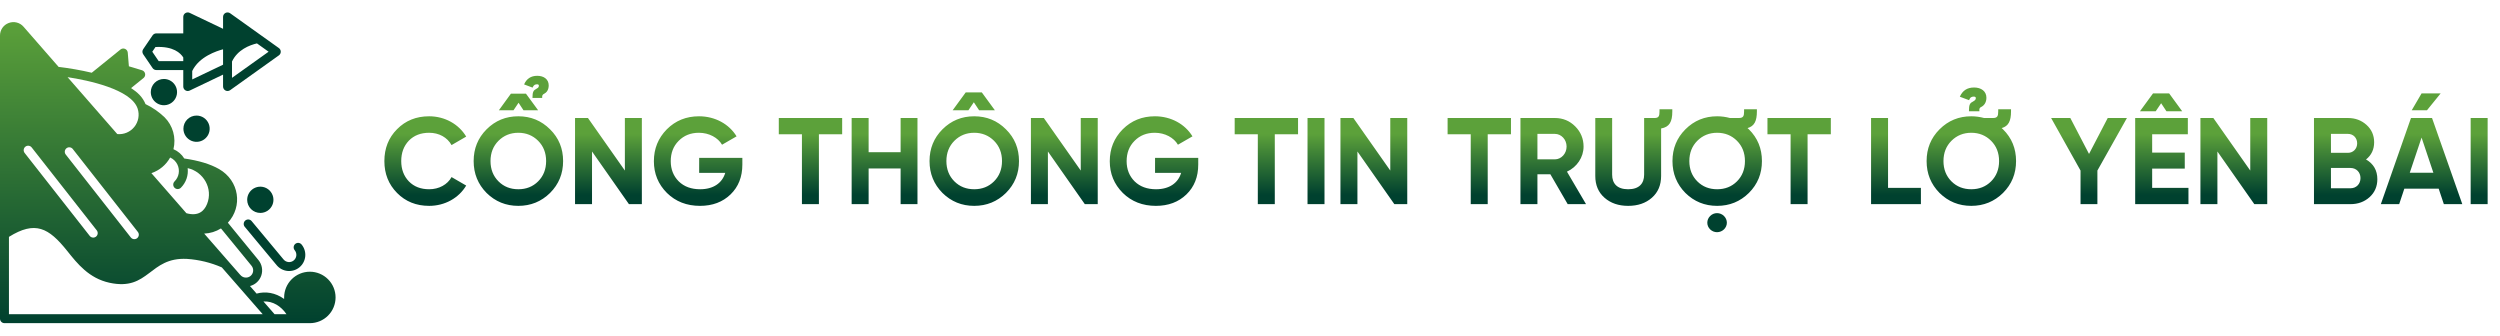
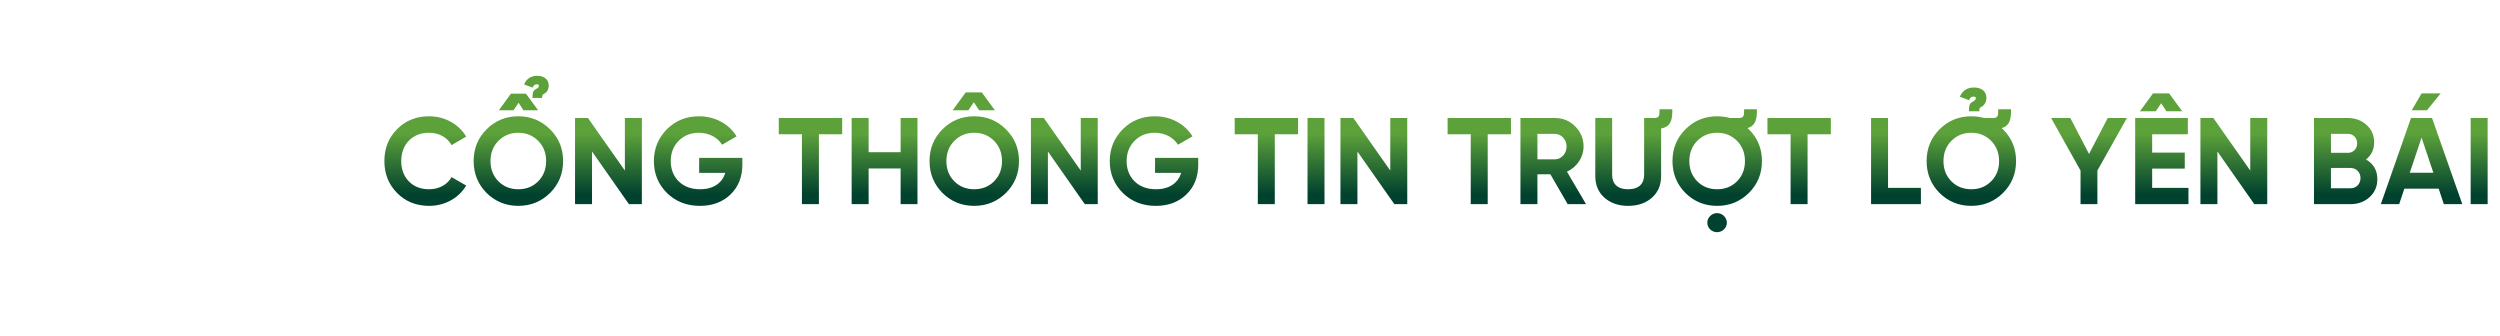
<svg xmlns="http://www.w3.org/2000/svg" width="447" height="60" viewBox="0 0 447 60" fill="none">
  <g clip-path="url(#clip0_688_954)">
    <path d="M46.544 38.072C47.008 38.072 47.462 37.934 47.849 37.676C48.235 37.418 48.536 37.051 48.714 36.622C48.892 36.193 48.938 35.721 48.847 35.265C48.757 34.81 48.533 34.391 48.205 34.063C47.876 33.734 47.458 33.511 47.002 33.42C46.547 33.33 46.074 33.376 45.645 33.554C45.216 33.731 44.849 34.033 44.591 34.419C44.333 34.805 44.195 35.259 44.195 35.724C44.196 36.346 44.444 36.943 44.884 37.384C45.324 37.824 45.921 38.072 46.544 38.072Z" fill="#00412F" />
-     <path d="M32.793 23.012C32.793 23.477 32.931 23.931 33.189 24.317C33.447 24.704 33.814 25.005 34.243 25.183C34.672 25.36 35.144 25.407 35.6 25.316C36.056 25.226 36.474 25.002 36.802 24.673C37.131 24.345 37.355 23.926 37.445 23.471C37.536 23.015 37.489 22.543 37.311 22.113C37.133 21.684 36.832 21.318 36.446 21.06C36.06 20.802 35.605 20.664 35.141 20.664C34.518 20.665 33.922 20.913 33.481 21.353C33.041 21.793 32.794 22.39 32.793 23.012Z" fill="#00412F" />
    <path d="M26.961 16.468C26.961 16.932 27.099 17.386 27.357 17.773C27.615 18.159 27.982 18.46 28.411 18.638C28.84 18.815 29.312 18.862 29.768 18.771C30.223 18.681 30.642 18.457 30.97 18.128C31.299 17.8 31.522 17.381 31.613 16.926C31.704 16.47 31.657 15.998 31.479 15.569C31.302 15.14 31.001 14.773 30.614 14.515C30.228 14.257 29.774 14.119 29.309 14.119C28.687 14.12 28.09 14.367 27.65 14.808C27.209 15.248 26.962 15.845 26.961 16.468Z" fill="#00412F" />
    <path d="M27.285 12.175C27.359 12.282 27.457 12.371 27.573 12.432C27.688 12.493 27.816 12.524 27.947 12.524H32.769V15.473C32.769 15.608 32.803 15.741 32.868 15.859C32.934 15.977 33.028 16.077 33.142 16.149C33.257 16.222 33.387 16.264 33.522 16.271C33.657 16.279 33.792 16.253 33.914 16.195L39.883 13.341V15.473C39.883 15.62 39.923 15.764 40 15.889C40.077 16.015 40.186 16.117 40.317 16.184C40.447 16.251 40.594 16.281 40.741 16.27C40.887 16.26 41.028 16.209 41.148 16.124L49.866 9.898C49.97 9.824 50.054 9.726 50.113 9.613C50.171 9.5 50.201 9.374 50.201 9.247C50.201 9.119 50.171 8.994 50.113 8.881C50.054 8.767 49.97 8.67 49.866 8.596L41.148 2.37C41.028 2.284 40.887 2.234 40.741 2.223C40.594 2.212 40.447 2.242 40.317 2.31C40.186 2.377 40.077 2.479 40 2.604C39.923 2.73 39.883 2.874 39.883 3.021V5.152L33.914 2.299C33.792 2.241 33.657 2.214 33.522 2.222C33.387 2.23 33.257 2.272 33.142 2.344C33.028 2.416 32.934 2.516 32.868 2.634C32.803 2.753 32.769 2.886 32.769 3.021V5.969H27.947C27.816 5.969 27.688 6.001 27.573 6.062C27.457 6.123 27.359 6.211 27.285 6.319L25.599 8.797C25.509 8.929 25.461 9.086 25.461 9.247C25.461 9.407 25.509 9.564 25.599 9.697L27.285 12.175ZM34.369 14.204V12.699C35.584 10.131 38.767 9.104 39.883 8.816V11.568L34.369 14.204ZM41.483 13.918V10.997C42.484 8.892 44.608 8.072 45.941 7.759L48.025 9.247L41.483 13.918ZM27.8 8.407C31 8.235 32.288 9.504 32.769 10.271V10.925H28.37L27.229 9.247L27.8 8.407Z" fill="#00412F" />
    <path d="M43.863 39.425C43.7 39.561 43.597 39.756 43.578 39.967C43.558 40.179 43.623 40.389 43.759 40.552L49.469 47.417C49.96 48.007 50.666 48.378 51.43 48.448C52.195 48.519 52.956 48.282 53.546 47.791C54.136 47.3 54.508 46.595 54.578 45.83C54.648 45.066 54.412 44.305 53.921 43.715C53.853 43.634 53.771 43.567 53.678 43.518C53.585 43.469 53.483 43.439 53.379 43.429C53.167 43.41 52.957 43.475 52.794 43.611C52.631 43.747 52.528 43.942 52.509 44.153C52.489 44.364 52.555 44.575 52.691 44.738C52.799 44.868 52.881 45.019 52.931 45.181C52.982 45.344 53 45.514 52.984 45.684C52.969 45.853 52.92 46.018 52.841 46.168C52.762 46.319 52.654 46.452 52.523 46.561C52.392 46.669 52.242 46.751 52.079 46.802C51.917 46.852 51.746 46.87 51.577 46.855C51.408 46.839 51.243 46.79 51.093 46.711C50.942 46.632 50.809 46.524 50.7 46.393L44.99 39.529C44.923 39.448 44.84 39.381 44.747 39.332C44.654 39.283 44.552 39.253 44.448 39.244C44.343 39.234 44.237 39.245 44.137 39.276C44.037 39.307 43.944 39.358 43.863 39.425Z" fill="#00412F" />
    <path d="M55.401 48.582C54.182 48.584 53.013 49.069 52.151 49.931C51.289 50.792 50.804 51.961 50.802 53.18V53.454C49.234 52.324 47.472 52.054 45.878 52.497L44.696 51.143C45.167 51.022 45.6 50.785 45.954 50.452C46.309 50.12 46.574 49.703 46.726 49.242C46.877 48.78 46.909 48.287 46.82 47.809C46.731 47.331 46.523 46.884 46.215 46.508L40.741 39.82C43.423 36.933 42.812 32.305 39.147 30.216C37.597 29.332 35.515 28.702 32.947 28.338C32.491 27.596 31.814 27.015 31.012 26.676C31.261 25.666 31.245 24.61 30.966 23.608C30.687 22.607 30.153 21.695 29.417 20.96C28.415 20.004 27.267 19.212 26.017 18.613C25.506 17.346 24.584 16.503 23.437 15.749L25.663 13.949C25.776 13.858 25.862 13.737 25.912 13.601C25.962 13.464 25.973 13.316 25.945 13.174C25.917 13.031 25.851 12.899 25.753 12.791C25.656 12.683 25.53 12.604 25.391 12.561L23.045 11.853L22.843 9.408C22.831 9.263 22.78 9.124 22.695 9.006C22.61 8.888 22.494 8.795 22.361 8.738C22.227 8.681 22.08 8.661 21.936 8.681C21.792 8.701 21.656 8.76 21.543 8.851L16.405 13.005C14.454 12.545 12.477 12.198 10.485 11.967L4.208 4.778C3.888 4.408 3.462 4.145 2.988 4.025C2.513 3.906 2.013 3.935 1.556 4.11C1.097 4.279 0.702 4.585 0.423 4.987C0.145 5.389 -0.003 5.867 4.10716e-05 6.356V56.98C4.10716e-05 57.192 0.084 57.396 0.234 57.546C0.384 57.696 0.588 57.78 0.8 57.78H55.401C56.621 57.78 57.791 57.296 58.653 56.433C59.516 55.571 60 54.401 60 53.181C60 51.962 59.516 50.792 58.653 49.93C57.791 49.067 56.621 48.582 55.401 48.582ZM51.224 56.18H49.093L47.106 53.904C48.791 53.803 50.266 54.764 51.224 56.18ZM44.795 49.344C44.529 49.561 44.188 49.663 43.846 49.629C43.505 49.595 43.191 49.427 42.973 49.162C42.953 49.14 42.932 49.119 42.91 49.099L36.508 41.767C37.572 41.726 38.607 41.407 39.51 40.842L44.976 47.522C45.193 47.788 45.296 48.129 45.262 48.47C45.228 48.812 45.06 49.126 44.795 49.344ZM11.888 26.505C11.971 26.441 12.066 26.393 12.167 26.364C12.268 26.336 12.374 26.328 12.478 26.34C12.582 26.353 12.683 26.386 12.775 26.438C12.867 26.489 12.947 26.558 13.012 26.641L24.65 41.47C24.781 41.636 24.84 41.849 24.815 42.059C24.789 42.27 24.681 42.462 24.514 42.593C24.347 42.724 24.135 42.783 23.925 42.758C23.714 42.733 23.522 42.624 23.391 42.458L11.753 27.629C11.688 27.546 11.64 27.452 11.612 27.35C11.584 27.249 11.576 27.143 11.588 27.039C11.601 26.935 11.634 26.834 11.685 26.742C11.737 26.651 11.806 26.57 11.888 26.505ZM31.724 29.425C31.962 29.918 32.041 30.471 31.949 31.01C31.858 31.549 31.601 32.046 31.214 32.433C31.139 32.507 31.079 32.595 31.037 32.692C30.996 32.79 30.974 32.894 30.974 33C30.973 33.106 30.994 33.211 31.034 33.309C31.074 33.407 31.133 33.495 31.208 33.57C31.283 33.645 31.372 33.704 31.47 33.745C31.568 33.785 31.672 33.805 31.778 33.805C31.884 33.804 31.989 33.782 32.086 33.741C32.184 33.7 32.272 33.639 32.346 33.564C32.8 33.11 33.144 32.558 33.354 31.951C33.563 31.344 33.632 30.698 33.554 30.06C36.402 30.702 38.131 33.731 37.022 36.477C36.479 37.819 35.396 38.7 33.326 38.122L29.435 33.667L27.069 30.957C28.499 30.481 29.697 29.483 30.424 28.163C30.993 28.416 31.454 28.863 31.724 29.425ZM24.615 19.434C24.794 19.984 24.833 20.569 24.729 21.137C24.625 21.705 24.381 22.239 24.019 22.689C23.657 23.139 23.189 23.492 22.656 23.716C22.124 23.94 21.544 24.028 20.969 23.972L12.083 13.796C15.704 14.346 23.485 15.954 24.615 19.434ZM4.54 26.224C4.707 26.093 4.919 26.034 5.13 26.059C5.34 26.084 5.532 26.192 5.663 26.359L17.3 41.188C17.365 41.271 17.413 41.365 17.441 41.467C17.47 41.568 17.478 41.673 17.465 41.778C17.453 41.882 17.419 41.983 17.368 42.074C17.316 42.166 17.247 42.246 17.165 42.311C17.082 42.376 16.988 42.424 16.886 42.453C16.785 42.481 16.679 42.489 16.575 42.476C16.471 42.464 16.37 42.431 16.278 42.379C16.187 42.328 16.106 42.259 16.041 42.176L4.404 27.347C4.339 27.265 4.291 27.17 4.263 27.069C4.235 26.968 4.227 26.862 4.239 26.758C4.252 26.653 4.285 26.552 4.337 26.461C4.388 26.369 4.457 26.289 4.54 26.224ZM1.6 56.18V42.351L1.603 42.349C6.281 39.441 8.693 40.695 12.019 44.869C13.844 47.159 15.913 49.756 19.569 50.554C26.675 52.104 26.636 45.934 33.438 46.292C35.584 46.436 37.689 46.949 39.66 47.809L46.97 56.18H1.6Z" fill="url(#paint0_linear_688_954)" />
  </g>
  <path d="M76.734 36.808C74.424 36.808 72.51 36.038 70.992 34.498C69.474 32.958 68.726 31.066 68.726 28.8C68.726 26.534 69.474 24.62 70.992 23.102C72.51 21.562 74.424 20.792 76.734 20.792C79.528 20.792 82.036 22.2 83.356 24.422L80.738 25.94C79.968 24.554 78.494 23.74 76.734 23.74C75.238 23.74 74.028 24.202 73.104 25.148C72.202 26.094 71.74 27.304 71.74 28.8C71.74 30.274 72.202 31.484 73.104 32.43C74.028 33.376 75.238 33.838 76.734 33.838C78.494 33.838 80.012 33.002 80.738 31.66L83.356 33.178C82.036 35.4 79.55 36.808 76.734 36.808ZM86.999 23.124C88.561 21.562 90.453 20.792 92.675 20.792C94.897 20.792 96.789 21.562 98.351 23.124C99.913 24.664 100.683 26.556 100.683 28.8C100.683 31.044 99.913 32.936 98.351 34.498C96.789 36.038 94.897 36.808 92.675 36.808C90.453 36.808 88.561 36.038 86.999 34.498C85.459 32.936 84.689 31.044 84.689 28.8C84.689 26.556 85.459 24.664 86.999 23.124ZM89.133 32.43C90.079 33.376 91.267 33.838 92.675 33.838C94.083 33.838 95.271 33.376 96.217 32.43C97.163 31.484 97.647 30.274 97.647 28.8C97.647 27.326 97.163 26.116 96.217 25.17C95.271 24.224 94.083 23.74 92.675 23.74C91.267 23.74 90.079 24.224 89.133 25.17C88.187 26.116 87.703 27.326 87.703 28.8C87.703 30.274 88.187 31.484 89.133 32.43ZM93.599 19.714L92.719 18.372L91.817 19.714H89.199L91.355 16.744H94.039L96.217 19.714H93.599ZM96.943 17.514H95.205C95.205 16.348 95.403 16.15 95.931 15.864C95.931 15.864 96.129 15.732 96.107 15.754C96.217 15.688 96.349 15.556 96.349 15.314C96.349 15.204 96.283 15.072 96.041 15.072C95.711 15.072 95.425 15.16 95.227 15.666L93.709 15.094C94.149 14.082 94.919 13.554 96.063 13.554C97.229 13.554 98.109 14.17 98.109 15.27C98.109 16.062 97.735 16.546 97.295 16.766C97.031 16.898 96.899 17.03 96.943 17.514ZM111.727 30.494V21.1H114.763V36.5H112.453L105.853 27.084V36.5H102.817V21.1H105.127L111.727 30.494ZM125.011 28.228H132.733V29.416C132.733 31.616 132.029 33.398 130.621 34.762C129.213 36.126 127.387 36.808 125.165 36.808C122.789 36.808 120.809 36.038 119.247 34.498C117.685 32.936 116.915 31.044 116.915 28.822C116.915 26.578 117.685 24.686 119.225 23.124C120.787 21.562 122.701 20.792 124.989 20.792C127.871 20.792 130.379 22.2 131.699 24.378L129.103 25.874C128.377 24.62 126.793 23.74 124.967 23.74C123.493 23.74 122.283 24.224 121.337 25.192C120.391 26.138 119.929 27.348 119.929 28.822C119.929 30.274 120.413 31.484 121.359 32.43C122.327 33.376 123.603 33.838 125.187 33.838C127.541 33.838 129.125 32.738 129.675 30.912H125.011V28.228ZM139.249 21.1H150.579V24.004H146.421V36.5H143.385V24.004H139.249V21.1ZM161.03 27.216V21.1H164.044V36.5H161.03V30.12H155.31V36.5H152.274V21.1H155.31V27.216H161.03ZM175.067 19.714L174.121 18.284L173.153 19.714H170.337L172.669 16.524H175.551L177.883 19.714H175.067ZM168.511 23.124C170.073 21.562 171.965 20.792 174.187 20.792C176.409 20.792 178.301 21.562 179.863 23.124C181.425 24.664 182.195 26.556 182.195 28.8C182.195 31.044 181.425 32.936 179.863 34.498C178.301 36.038 176.409 36.808 174.187 36.808C171.965 36.808 170.073 36.038 168.511 34.498C166.971 32.936 166.201 31.044 166.201 28.8C166.201 26.556 166.971 24.664 168.511 23.124ZM170.645 32.43C171.591 33.376 172.779 33.838 174.187 33.838C175.595 33.838 176.783 33.376 177.729 32.43C178.675 31.484 179.159 30.274 179.159 28.8C179.159 27.326 178.675 26.116 177.729 25.17C176.783 24.224 175.595 23.74 174.187 23.74C172.779 23.74 171.591 24.224 170.645 25.17C169.699 26.116 169.215 27.326 169.215 28.8C169.215 30.274 169.699 31.484 170.645 32.43ZM193.238 30.494V21.1H196.274V36.5H193.964L187.364 27.084V36.5H184.328V21.1H186.638L193.238 30.494ZM206.523 28.228H214.245V29.416C214.245 31.616 213.541 33.398 212.133 34.762C210.725 36.126 208.899 36.808 206.677 36.808C204.301 36.808 202.321 36.038 200.759 34.498C199.197 32.936 198.427 31.044 198.427 28.822C198.427 26.578 199.197 24.686 200.737 23.124C202.299 21.562 204.213 20.792 206.501 20.792C209.383 20.792 211.891 22.2 213.211 24.378L210.615 25.874C209.889 24.62 208.305 23.74 206.479 23.74C205.005 23.74 203.795 24.224 202.849 25.192C201.903 26.138 201.441 27.348 201.441 28.822C201.441 30.274 201.925 31.484 202.871 32.43C203.839 33.376 205.115 33.838 206.699 33.838C209.053 33.838 210.637 32.738 211.187 30.912H206.523V28.228ZM220.761 21.1H232.091V24.004H227.933V36.5H224.897V24.004H220.761V21.1ZM233.785 36.5V21.1H236.821V36.5H233.785ZM248.582 30.494V21.1H251.618V36.5H249.308L242.708 27.084V36.5H239.672V21.1H241.982L248.582 30.494ZM258.831 21.1H270.161V24.004H266.003V36.5H262.967V24.004H258.831V21.1ZM283.582 36.5H280.304L277.202 31.154H274.892V36.5H271.856V21.1H278.016C279.446 21.1 280.656 21.606 281.646 22.596C282.636 23.586 283.142 24.796 283.142 26.204C283.142 28.118 281.954 29.878 280.172 30.692L283.582 36.5ZM278.016 23.938H274.892V28.492H278.016C279.16 28.492 280.106 27.458 280.106 26.204C280.106 24.95 279.16 23.938 278.016 23.938ZM291.111 36.808C289.395 36.808 287.987 36.324 286.887 35.356C285.787 34.388 285.237 33.09 285.237 31.462V21.1H288.251V31.22C288.251 32.826 289.153 33.838 291.111 33.838C293.069 33.838 293.971 32.826 293.971 31.22V21.1H295.885C296.611 21.078 296.721 20.704 296.721 19.912V19.538H299.009V19.912C299.009 21.782 298.503 22.706 297.007 22.97V31.462C297.007 33.09 296.457 34.388 295.357 35.356C294.257 36.324 292.849 36.808 291.111 36.808ZM307.003 41.516C306.057 41.516 305.265 40.746 305.265 39.822C305.265 38.898 306.057 38.106 307.003 38.106C307.971 38.106 308.763 38.898 308.763 39.822C308.763 40.746 307.971 41.516 307.003 41.516ZM312.701 34.498C311.139 36.038 309.247 36.808 307.025 36.808C304.803 36.808 302.911 36.038 301.349 34.498C299.809 32.936 299.038 31.044 299.038 28.8C299.038 26.556 299.809 24.664 301.349 23.124C302.911 21.562 304.803 20.792 307.025 20.792C307.817 20.792 308.587 20.902 309.312 21.1H310.897C311.711 21.1 311.843 20.748 311.843 19.912V19.538H314.131V19.912C314.131 21.628 313.691 22.552 312.459 22.904C312.525 22.97 312.613 23.058 312.701 23.124C314.263 24.664 315.033 26.556 315.033 28.8C315.033 31.044 314.263 32.936 312.701 34.498ZM303.483 32.43C304.429 33.376 305.617 33.838 307.025 33.838C308.433 33.838 309.62 33.376 310.567 32.43C311.513 31.484 311.997 30.274 311.997 28.8C311.997 27.326 311.513 26.116 310.567 25.17C309.62 24.224 308.433 23.74 307.025 23.74C305.617 23.74 304.429 24.224 303.483 25.17C302.537 26.116 302.053 27.326 302.053 28.8C302.053 30.274 302.537 31.484 303.483 32.43ZM316.022 21.1H327.352V24.004H323.194V36.5H320.158V24.004H316.022V21.1ZM337.583 21.1V33.596H343.457V36.5H334.547V21.1H337.583ZM353.916 19.89H352.046C352.046 18.636 352.244 18.416 352.816 18.13C352.816 18.13 353.036 17.976 353.014 17.998C353.124 17.932 353.278 17.778 353.278 17.536C353.278 17.404 353.19 17.272 352.926 17.272C352.574 17.272 352.266 17.36 352.068 17.91L350.418 17.294C350.902 16.194 351.738 15.644 352.97 15.644C354.224 15.644 355.17 16.304 355.17 17.47C355.17 18.328 354.752 18.856 354.29 19.098C354.004 19.23 353.85 19.362 353.916 19.89ZM358.14 34.498C356.578 36.038 354.686 36.808 352.464 36.808C350.242 36.808 348.35 36.038 346.788 34.498C345.248 32.936 344.478 31.044 344.478 28.8C344.478 26.556 345.248 24.664 346.788 23.124C348.35 21.562 350.242 20.792 352.464 20.792C353.256 20.792 354.026 20.902 354.752 21.1H356.336C357.15 21.1 357.282 20.748 357.282 19.912V19.538H359.57V19.912C359.57 21.628 359.13 22.552 357.898 22.904C357.964 22.97 358.052 23.058 358.14 23.124C359.702 24.664 360.472 26.556 360.472 28.8C360.472 31.044 359.702 32.936 358.14 34.498ZM348.922 32.43C349.868 33.376 351.056 33.838 352.464 33.838C353.872 33.838 355.06 33.376 356.006 32.43C356.952 31.484 357.436 30.274 357.436 28.8C357.436 27.326 356.952 26.116 356.006 25.17C355.06 24.224 353.872 23.74 352.464 23.74C351.056 23.74 349.868 24.224 348.922 25.17C347.976 26.116 347.492 27.326 347.492 28.8C347.492 30.274 347.976 31.484 348.922 32.43ZM376.862 21.1H380.294L375.014 30.494V36.5H372V30.494L366.742 21.1H370.174L373.518 27.524L376.862 21.1ZM387.358 19.89L386.412 18.46L385.444 19.89H382.628L384.96 16.7H387.842L390.174 19.89H387.358ZM384.806 30.142V33.596H391.296V36.5H381.77V21.1H391.186V24.004H384.806V27.282H390.636V30.142H384.806ZM402.346 30.494V21.1H405.382V36.5H403.072L396.472 27.084V36.5H393.436V21.1H395.746L402.346 30.494ZM423.045 28.514C424.387 29.284 425.069 30.472 425.069 32.034C425.069 33.332 424.607 34.41 423.683 35.246C422.759 36.082 421.615 36.5 420.273 36.5H413.739V21.1H419.811C421.131 21.1 422.231 21.518 423.133 22.332C424.035 23.146 424.497 24.18 424.497 25.434C424.497 26.71 424.013 27.744 423.045 28.514ZM419.811 23.938H416.775V27.326H419.811C420.757 27.326 421.461 26.6 421.461 25.632C421.461 24.664 420.779 23.938 419.811 23.938ZM416.775 33.662H420.273C421.307 33.662 422.055 32.892 422.055 31.836C422.055 30.802 421.307 30.032 420.273 30.032H416.775V33.662ZM432.977 16.7H436.387L433.945 19.714H431.217L432.977 16.7ZM440.259 36.5H436.959L436.035 33.728H429.897L428.973 36.5H425.695L431.085 21.1H434.847L440.259 36.5ZM432.977 24.598L430.865 30.89H435.089L432.977 24.598ZM441.754 36.5V21.1H444.79V36.5H441.754Z" fill="url(#paint1_linear_688_954)" />
  <defs>
    <linearGradient id="paint0_linear_688_954" x1="30" y1="3.953" x2="30" y2="57.78" gradientUnits="userSpaceOnUse">
      <stop stop-color="#5CA13A" />
      <stop offset="1" stop-color="#00412F" />
    </linearGradient>
    <linearGradient id="paint1_linear_688_954" x1="260.854" y1="23.947" x2="260.854" y2="34.842" gradientUnits="userSpaceOnUse">
      <stop stop-color="#5CA13A" />
      <stop offset="1" stop-color="#00412F" />
    </linearGradient>
    <clipPath id="clip0_688_954">
-       <rect width="60" height="60" fill="white" />
-     </clipPath>
+       </clipPath>
  </defs>
</svg>